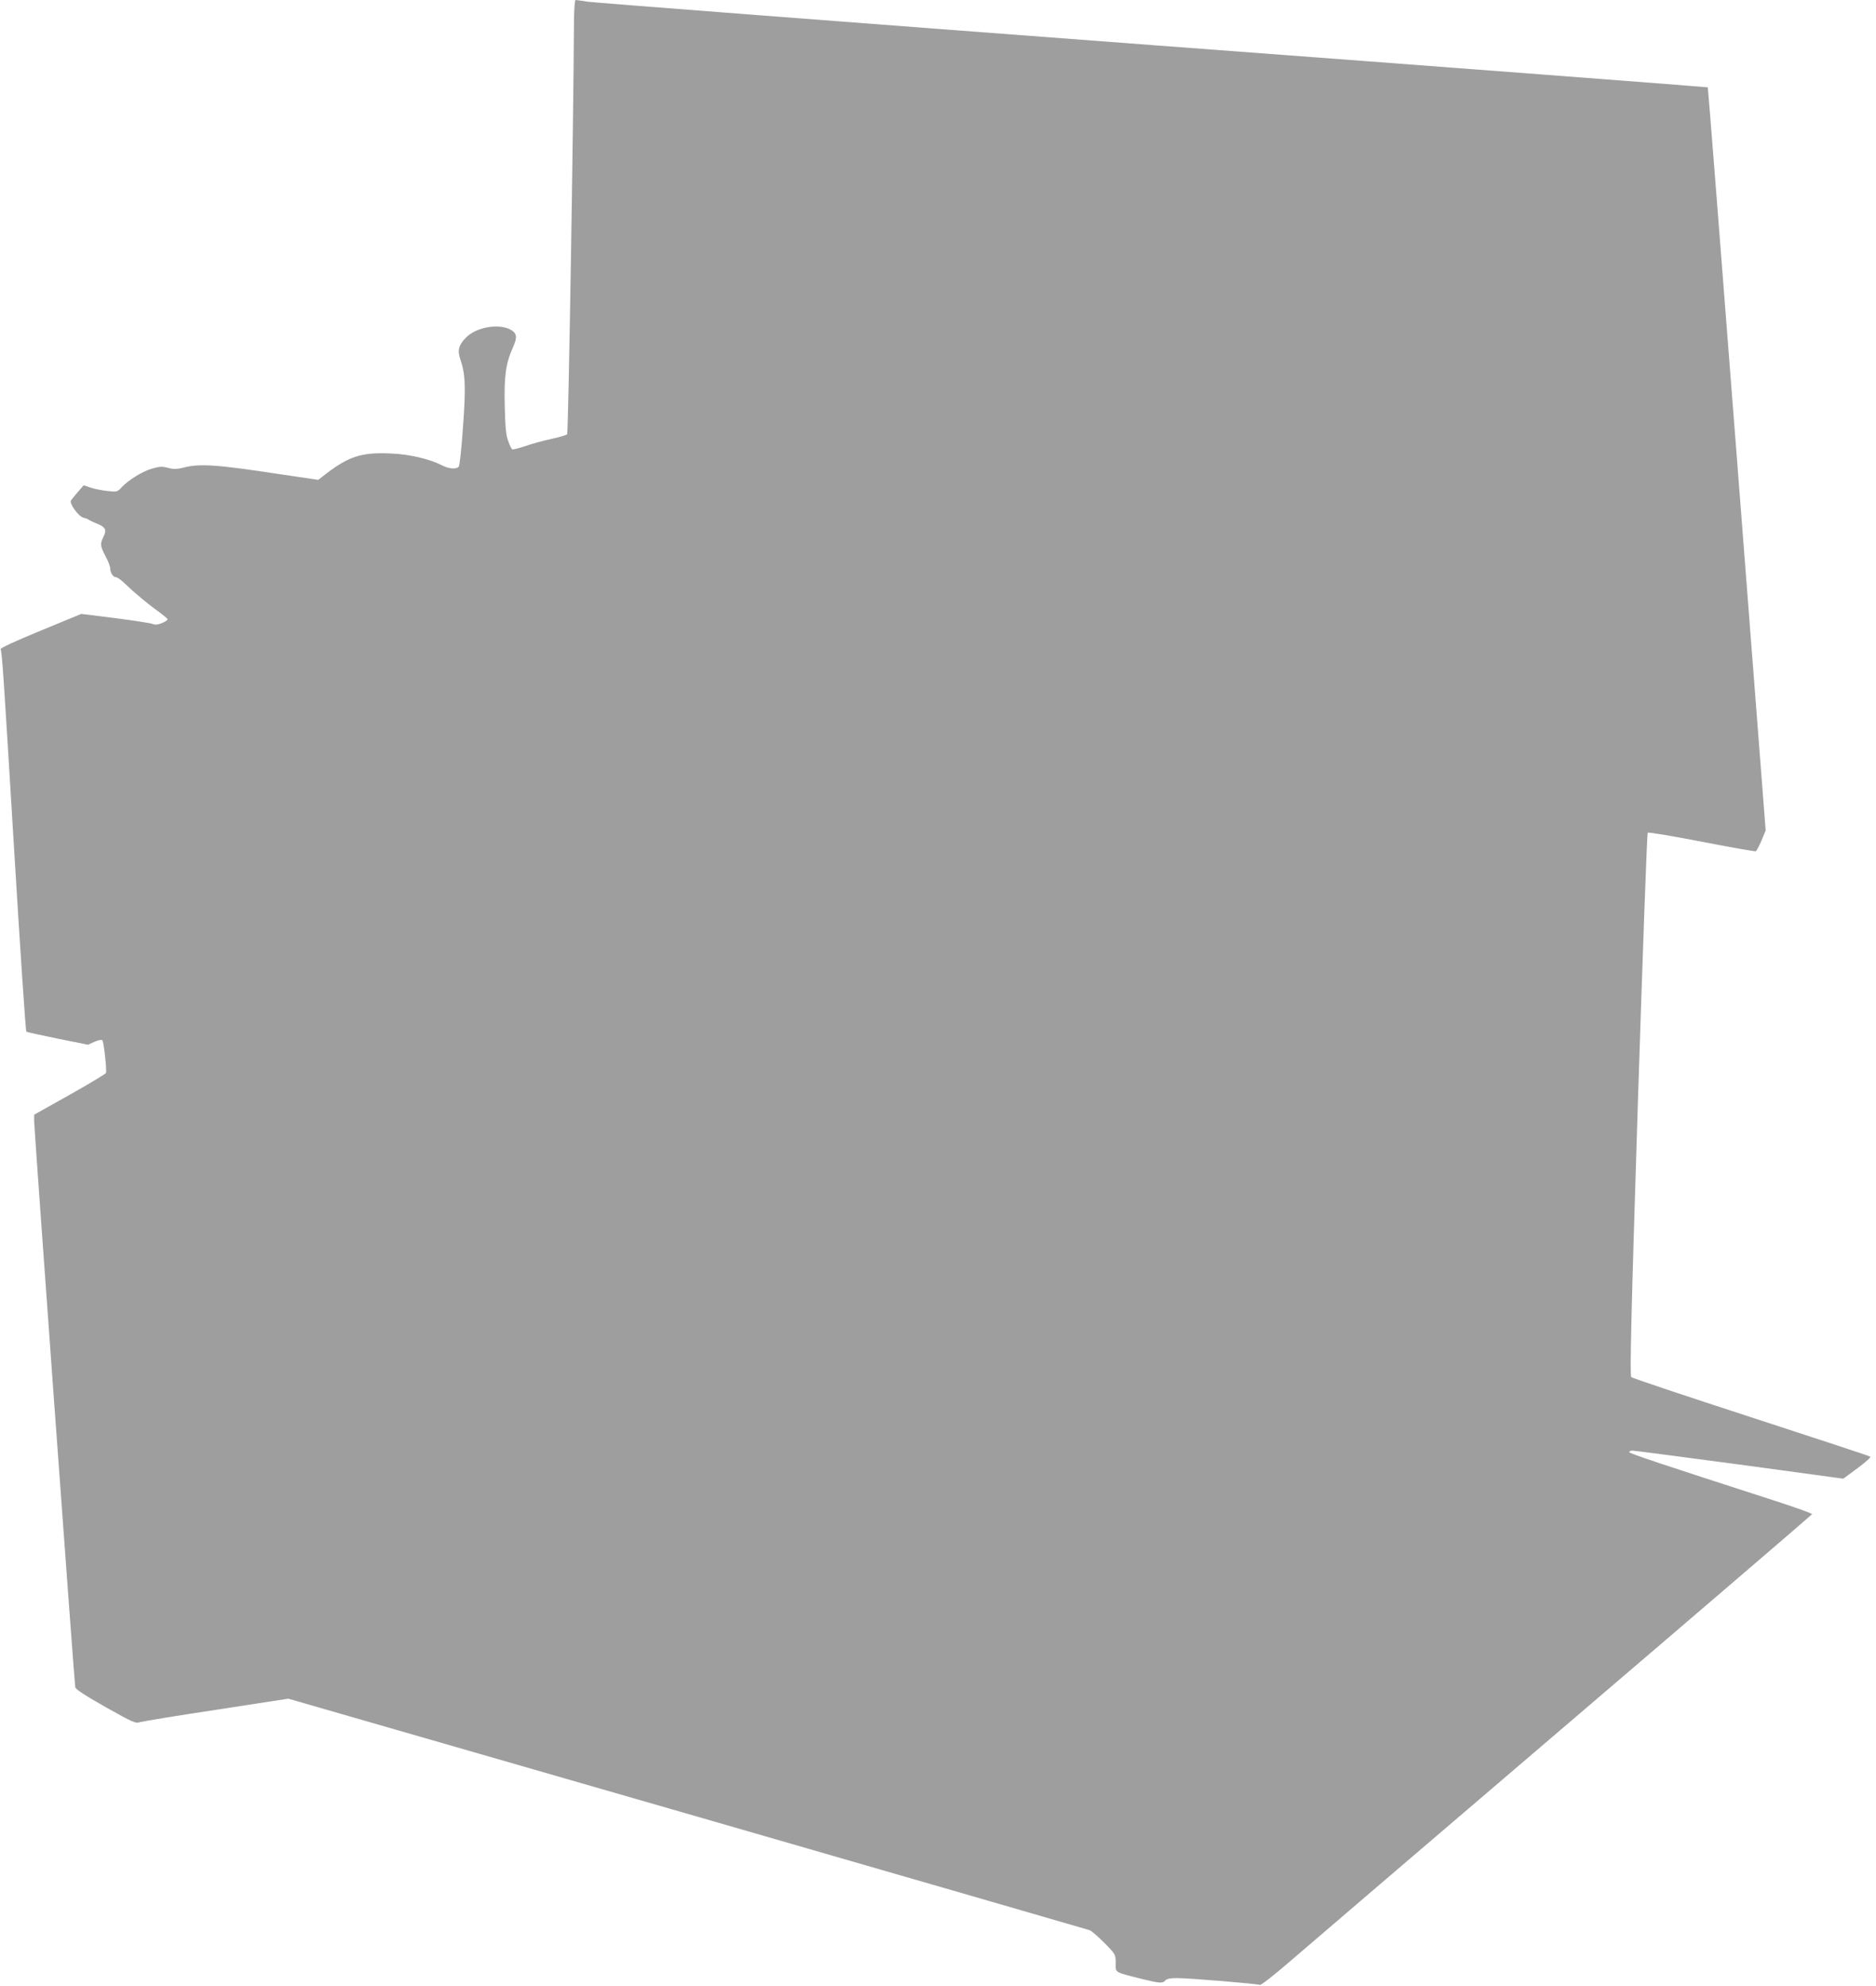
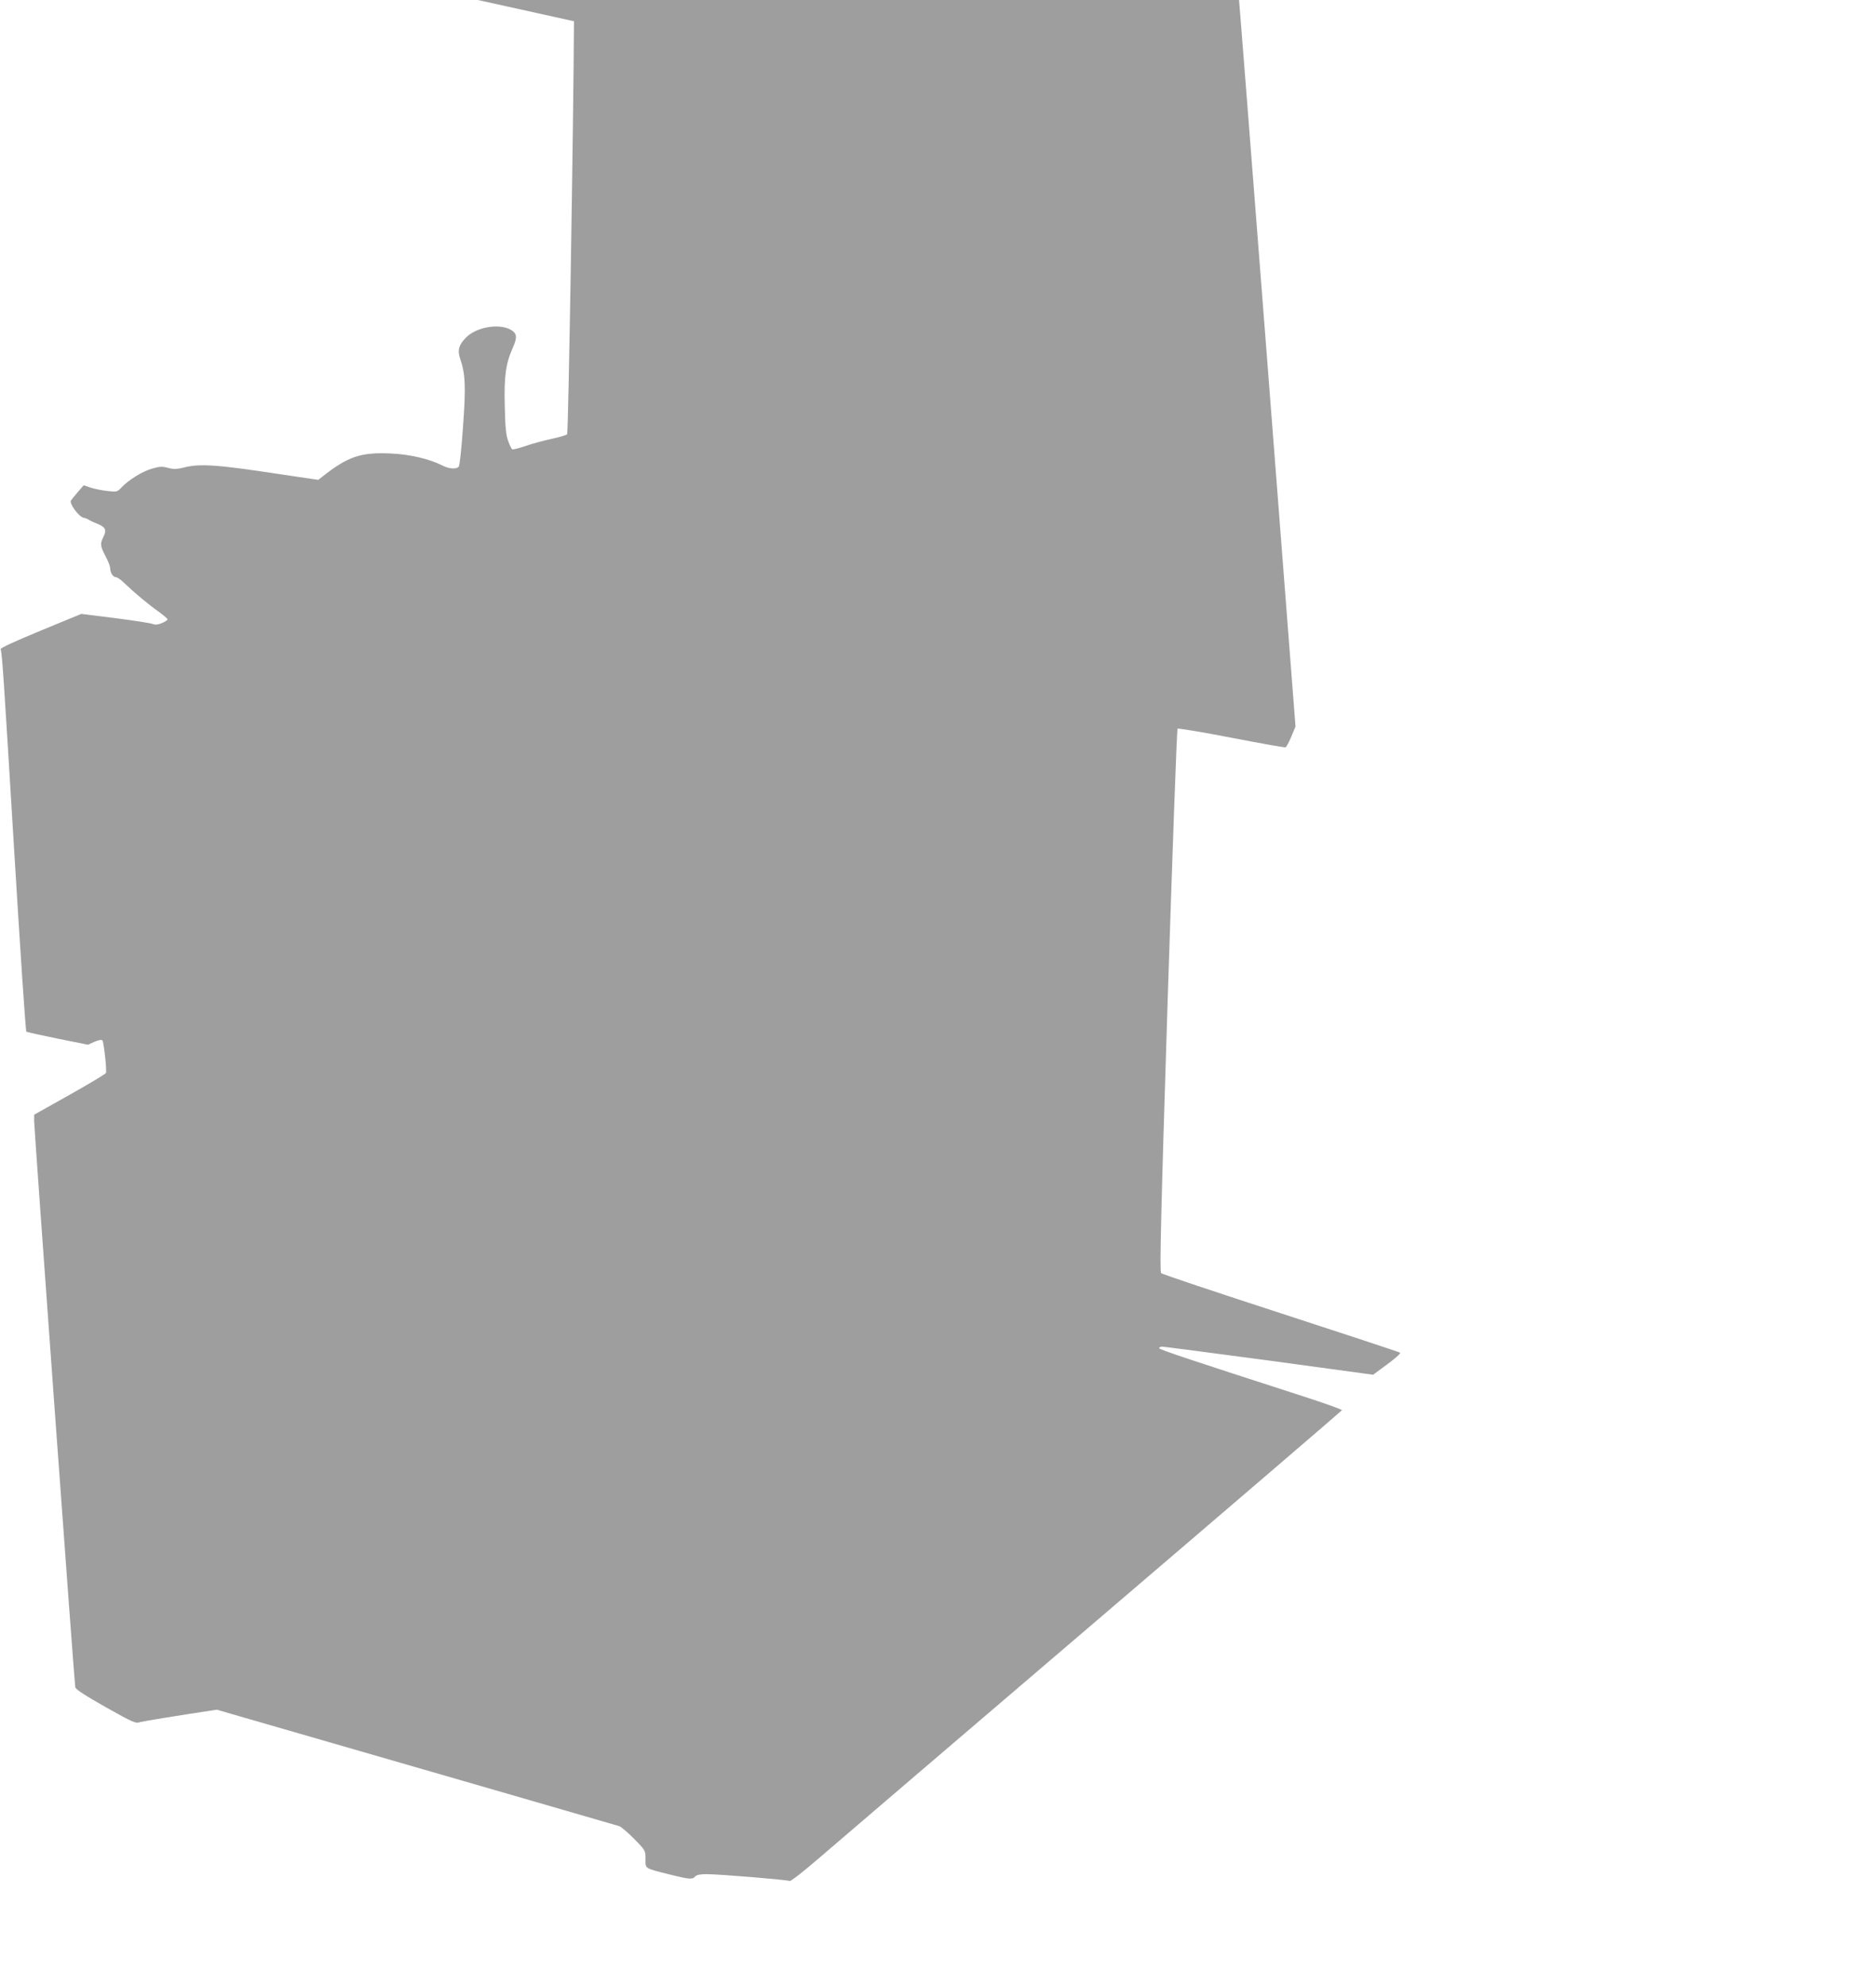
<svg xmlns="http://www.w3.org/2000/svg" version="1.0" width="1209pt" height="1280pt" viewBox="0 0 1209 1280" preserveAspectRatio="xMidYMid meet">
  <g transform="translate(0,1280) scale(0.1,-0.1)" fill="#9e9e9e" stroke="none">
-     <path d="M3699 12663 c-3 -644 -36 -2654 -44 -2662 -6 -6 -51 -19 -101 -30 -50 -11 -126 -31 -168 -46 -42 -14 -80 -24 -85 -21 -5 3 -17 27 -26 54 -14 35 -19 90 -22 222 -5 195 6 276 52 379 31 69 27 94 -18 118 -77 39 -217 14 -283 -52 -48 -48 -57 -83 -38 -139 33 -93 37 -180 18 -436 -9 -135 -22 -251 -27 -257 -14 -19 -63 -16 -107 7 -82 42 -211 72 -331 77 -193 9 -277 -19 -441 -149 l-27 -21 -243 36 c-413 63 -523 70 -625 43 -38 -10 -63 -11 -90 -4 -50 13 -59 13 -118 -4 -58 -17 -147 -72 -190 -118 -29 -31 -32 -32 -90 -25 -33 3 -82 13 -108 21 l-48 16 -37 -43 c-20 -23 -40 -48 -45 -55 -11 -20 49 -103 81 -111 15 -3 29 -9 32 -12 3 -3 27 -15 55 -26 56 -23 64 -40 41 -87 -22 -43 -20 -58 14 -123 17 -31 30 -66 30 -77 0 -28 18 -58 36 -58 9 0 35 -18 57 -40 60 -58 153 -136 220 -183 31 -23 57 -45 57 -49 0 -5 -16 -16 -36 -24 -27 -11 -43 -13 -63 -5 -14 5 -123 22 -241 37 l-216 27 -262 -108 c-167 -69 -261 -112 -258 -120 10 -26 19 -167 87 -1290 39 -643 74 -1172 79 -1175 5 -3 97 -23 203 -45 l194 -39 42 19 c25 11 45 15 51 9 9 -10 29 -192 23 -210 -2 -6 -107 -69 -233 -140 l-230 -129 0 -40 c0 -47 259 -3620 265 -3650 3 -14 61 -52 195 -128 180 -101 194 -107 223 -97 18 5 240 42 494 80 l461 71 2569 -741 c1412 -408 2580 -746 2595 -751 14 -6 58 -44 97 -84 71 -72 71 -73 71 -128 0 -64 -11 -57 167 -102 118 -29 136 -30 153 -10 9 10 31 15 74 15 83 0 523 -37 535 -44 6 -4 88 60 183 142 95 82 893 765 1773 1517 880 752 1601 1371 1603 1375 2 5 -111 45 -250 90 -722 233 -928 302 -928 310 0 6 9 10 21 10 11 0 322 -41 690 -90 l668 -91 91 67 c50 37 88 70 83 75 -4 4 -350 118 -768 254 -418 136 -766 252 -772 259 -10 9 -2 366 42 1756 31 960 59 1748 64 1753 4 4 160 -22 346 -58 186 -36 344 -64 350 -62 6 3 22 34 37 69 l27 65 -185 2394 c-102 1316 -186 2395 -188 2396 -2 2 -1612 125 -3577 272 -1966 148 -3604 274 -3642 280 -37 6 -72 11 -77 11 -6 0 -10 -55 -11 -137z" />
+     <path d="M3699 12663 c-3 -644 -36 -2654 -44 -2662 -6 -6 -51 -19 -101 -30 -50 -11 -126 -31 -168 -46 -42 -14 -80 -24 -85 -21 -5 3 -17 27 -26 54 -14 35 -19 90 -22 222 -5 195 6 276 52 379 31 69 27 94 -18 118 -77 39 -217 14 -283 -52 -48 -48 -57 -83 -38 -139 33 -93 37 -180 18 -436 -9 -135 -22 -251 -27 -257 -14 -19 -63 -16 -107 7 -82 42 -211 72 -331 77 -193 9 -277 -19 -441 -149 l-27 -21 -243 36 c-413 63 -523 70 -625 43 -38 -10 -63 -11 -90 -4 -50 13 -59 13 -118 -4 -58 -17 -147 -72 -190 -118 -29 -31 -32 -32 -90 -25 -33 3 -82 13 -108 21 l-48 16 -37 -43 c-20 -23 -40 -48 -45 -55 -11 -20 49 -103 81 -111 15 -3 29 -9 32 -12 3 -3 27 -15 55 -26 56 -23 64 -40 41 -87 -22 -43 -20 -58 14 -123 17 -31 30 -66 30 -77 0 -28 18 -58 36 -58 9 0 35 -18 57 -40 60 -58 153 -136 220 -183 31 -23 57 -45 57 -49 0 -5 -16 -16 -36 -24 -27 -11 -43 -13 -63 -5 -14 5 -123 22 -241 37 l-216 27 -262 -108 c-167 -69 -261 -112 -258 -120 10 -26 19 -167 87 -1290 39 -643 74 -1172 79 -1175 5 -3 97 -23 203 -45 l194 -39 42 19 c25 11 45 15 51 9 9 -10 29 -192 23 -210 -2 -6 -107 -69 -233 -140 l-230 -129 0 -40 c0 -47 259 -3620 265 -3650 3 -14 61 -52 195 -128 180 -101 194 -107 223 -97 18 5 240 42 494 80 c1412 -408 2580 -746 2595 -751 14 -6 58 -44 97 -84 71 -72 71 -73 71 -128 0 -64 -11 -57 167 -102 118 -29 136 -30 153 -10 9 10 31 15 74 15 83 0 523 -37 535 -44 6 -4 88 60 183 142 95 82 893 765 1773 1517 880 752 1601 1371 1603 1375 2 5 -111 45 -250 90 -722 233 -928 302 -928 310 0 6 9 10 21 10 11 0 322 -41 690 -90 l668 -91 91 67 c50 37 88 70 83 75 -4 4 -350 118 -768 254 -418 136 -766 252 -772 259 -10 9 -2 366 42 1756 31 960 59 1748 64 1753 4 4 160 -22 346 -58 186 -36 344 -64 350 -62 6 3 22 34 37 69 l27 65 -185 2394 c-102 1316 -186 2395 -188 2396 -2 2 -1612 125 -3577 272 -1966 148 -3604 274 -3642 280 -37 6 -72 11 -77 11 -6 0 -10 -55 -11 -137z" />
  </g>
</svg>